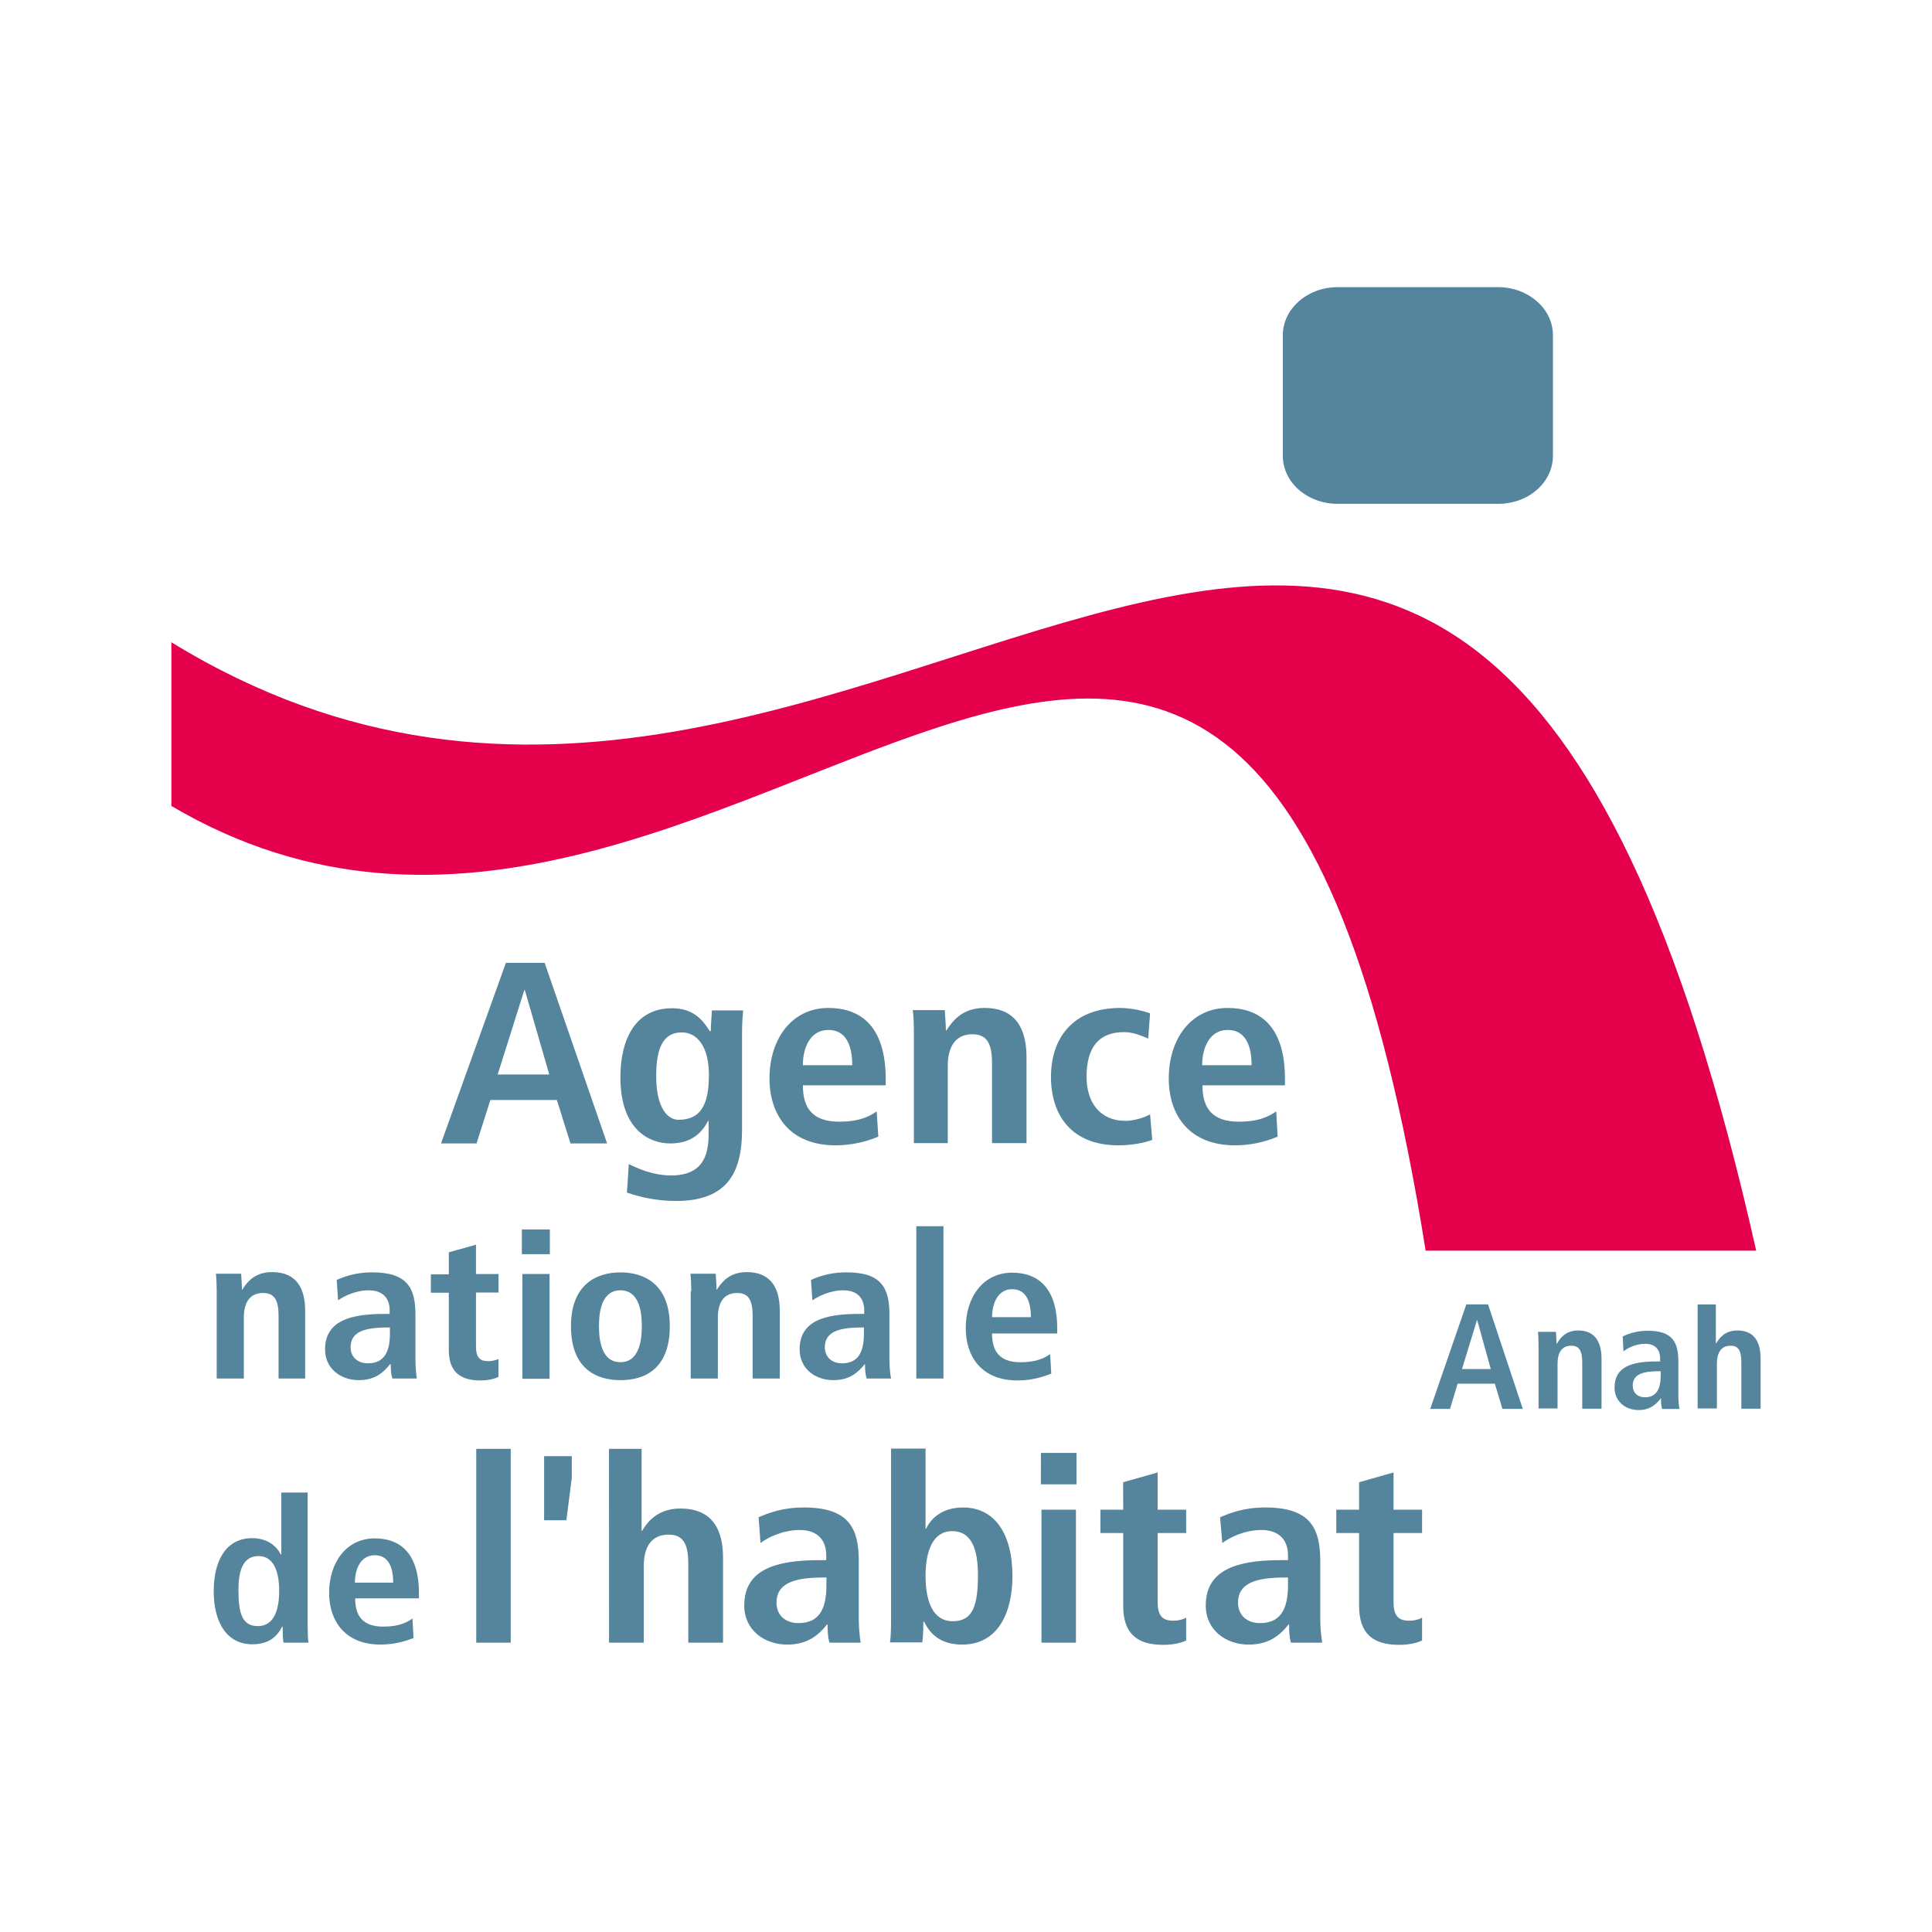
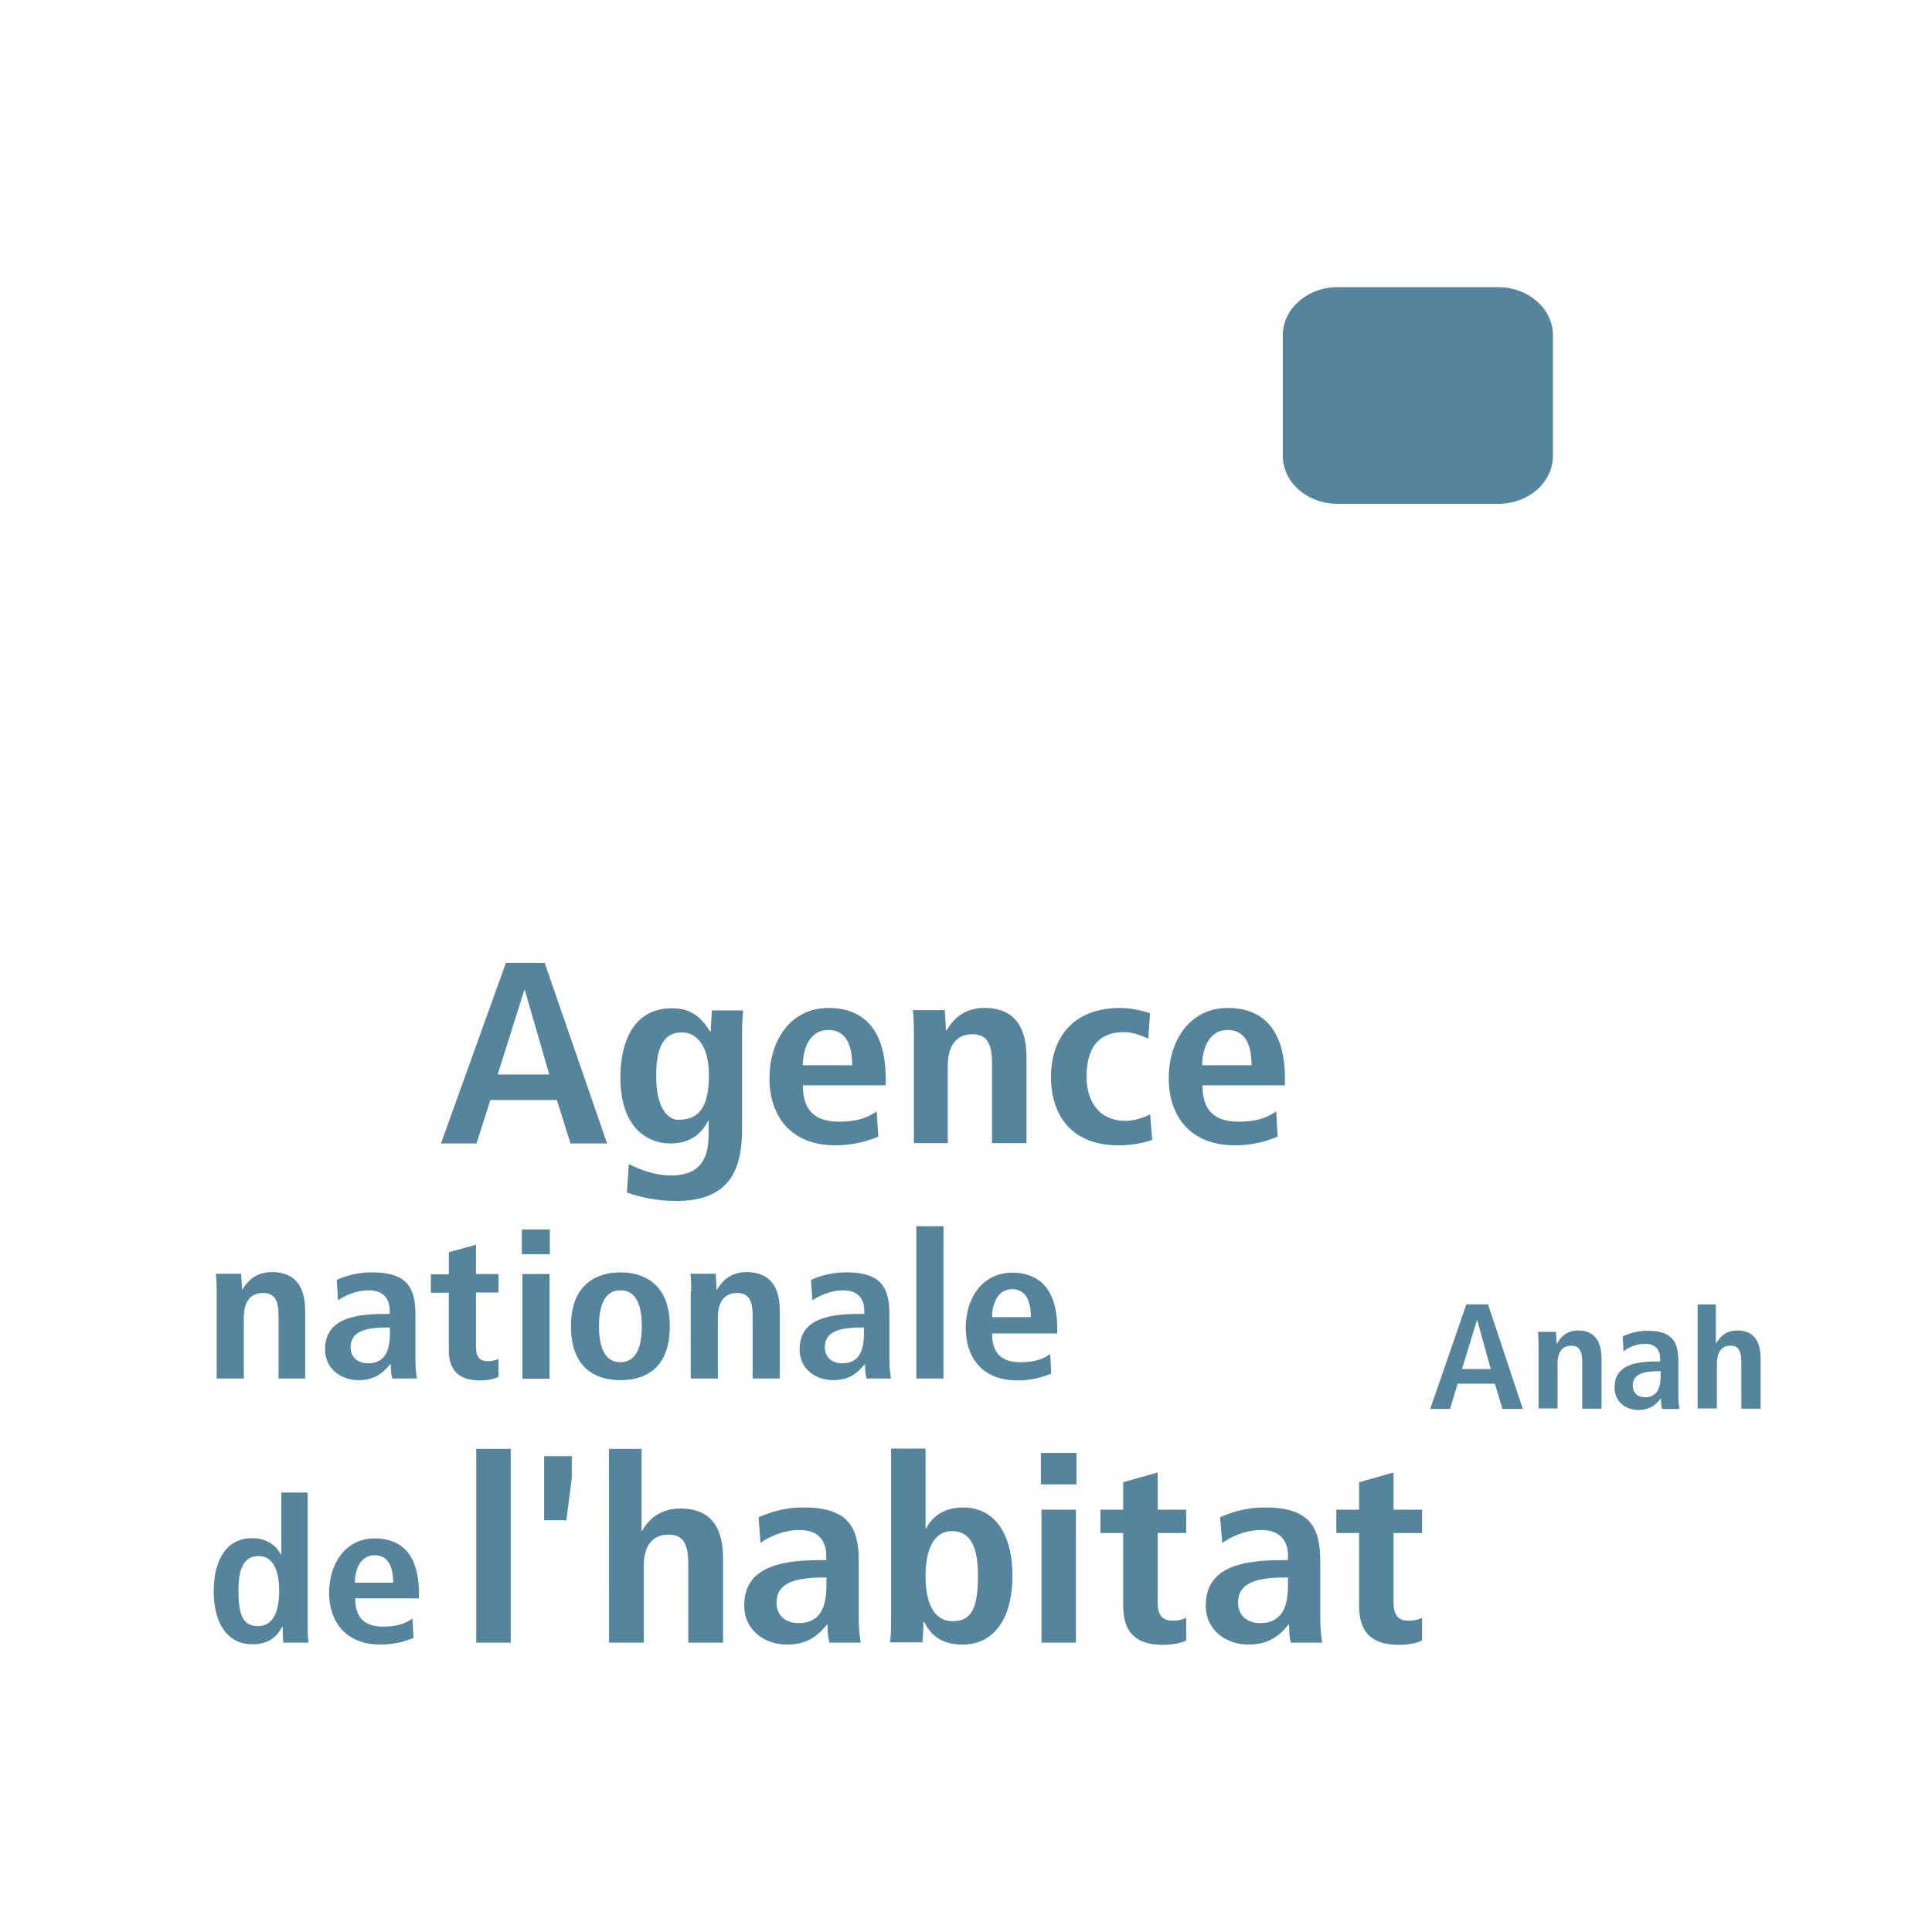
<svg xmlns="http://www.w3.org/2000/svg" version="1.1" x="0px" y="0px" viewBox="0 0 600 600" style="enable-background:new 0 0 600 600;" xml:space="preserve">
  <style type="text/css">
	.st0{clip-path:url(#SVGID_00000030484214783496366300000013720548591635757727_);fill:#7FBA28;}
	.st1{clip-path:url(#SVGID_00000047771838570438842390000007129126321660021909_);fill:#FFFFFF;}
	.st2{clip-path:url(#SVGID_00000173123171461855629590000017568989852962986637_);fill:#00719E;}
	.st3{fill:#00A9D1;}
	.st4{fill:#FFFFFF;}
	.st5{fill:#253674;}
	.st6{fill:#E10917;}
	.st7{fill:#E9DB20;}
	.st8{opacity:0.58;fill:#FFFFFF;}
	.st9{fill:#00ACEC;}
	.st10{fill-rule:evenodd;clip-rule:evenodd;}
	.st11{fill-rule:evenodd;clip-rule:evenodd;fill:#FFFFFF;}
	.st12{display:none;fill-rule:evenodd;clip-rule:evenodd;}
	.st13{fill:#E42313;}
	.st14{fill-rule:evenodd;clip-rule:evenodd;fill:#E42313;}
	.st15{fill:#034EA2;}
	.st16{clip-path:url(#SVGID_00000011722318599169221830000009699390906561432224_);}
	.st17{fill-rule:evenodd;clip-rule:evenodd;fill:#D30030;}
	.st18{fill-rule:evenodd;clip-rule:evenodd;fill:#FF0000;}
	.st19{fill:#A50034;}
	.st20{fill:#6B6B6B;}
	.st21{fill:#ED2220;}
	.st22{fill:#231F20;}
	.st23{fill:url(#path2847_00000125585768555573476240000010961285733899153556_);}
	.st24{fill:url(#path2847-3_00000085970397850791227910000010832031097582211006_);}
	.st25{fill:url(#path2847-3-6_00000031889816609009418580000003634063821387521427_);}
	.st26{fill:url(#path2847-3-67_00000010278078637486155040000002949482623852224932_);}
	.st27{fill:url(#path2847-3-0_00000163763779110702077000000013216611900869085343_);}
	.st28{fill:#FC0103;}
	.st29{fill:#CCCCCC;}
	.st30{fill:#D73A34;}
	.st31{fill-rule:evenodd;clip-rule:evenodd;fill:#CCCCCC;}
	.st32{fill:#E4004A;}
	.st33{fill:#55849D;}
</style>
  <g id="Calque_11">
</g>
  <g id="Calque_12">
</g>
  <g id="Calque_1">
</g>
  <g id="Calque_2">
</g>
  <g id="Calque_3">
</g>
  <g id="Calque_4">
</g>
  <g id="Calque_5">
</g>
  <g id="Calque_6">
</g>
  <g id="Calque_7">
</g>
  <g id="Calque_13">
</g>
  <g id="Calque_14">
</g>
  <g id="Calque_15">
</g>
  <g id="Calque_16">
</g>
  <g id="Calque_17">
    <g>
-       <path class="st32" d="M545.42,388.48c-92.82-413.53-274.18-55.3-492.2-189.02v50.83C226.39,352.4,386.83,36.49,442.74,388.4    h102.69V388.48z" />
      <path class="st33" d="M464.23,429.71h-11.55l-2.36,7.84h-6.15l11.21-32.46h6.75l10.79,32.46h-6.32    C466.6,437.56,464.23,429.71,464.23,429.71z M462.97,425.16l-4.21-15.18h-0.08l-4.64,15.18H462.97z M477.81,417.58    c0-1.52-0.08-2.87-0.17-3.96h5.57c0.08,1.18,0.17,2.44,0.17,3.62h0.16c0.85-1.43,2.53-4.05,6.58-4.05c5.57,0,7.25,4.05,7.25,8.86    v15.43h-5.99v-14.33c0-3.62-0.92-5.23-3.45-5.23c-3.12,0-4.22,2.53-4.22,5.57v13.91h-5.9L477.81,417.58L477.81,417.58z     M527.3,405.1h5.57v12.14h0.08c0.85-1.43,2.53-4.05,6.58-4.05c5.65,0,7.25,4.05,7.25,8.86v15.43h-5.99v-14.33    c0-3.71-0.92-5.23-3.37-5.23c-3.12,0-4.22,2.53-4.22,5.57v13.91h-5.99V405.1L527.3,405.1L527.3,405.1z M503.95,415.05    c2.44-1.19,5.13-1.8,7.84-1.77c7.67,0,9.44,3.63,9.44,9.62v10.45c0,1.69,0.17,3.29,0.34,4.22h-5.4c-0.25-1.08-0.36-2.18-0.33-3.29    h-0.09c-1.43,1.94-3.37,3.62-6.92,3.62c-3.88,0-7.42-2.53-7.42-7c0-6.49,5.48-8.09,12.98-8.09h1.18v-0.93    c0-2.36-1.18-4.55-4.64-4.55c-3.03,0-5.65,1.43-6.75,2.36L503.95,415.05z M515.66,425.84h-0.5c-5.06,0-8.1,1.01-8.1,4.47    c0,2.19,1.52,3.63,3.79,3.63c3.54,0,4.89-2.53,4.89-6.83v-1.26C515.74,425.84,515.66,425.84,515.66,425.84z M172.94,341.61h-20.65    l-4.3,13.49h-11.03l20.15-56.07h12.04l19.39,56.07h-11.37L172.94,341.61L172.94,341.61z M170.58,333.69l-7.59-26.22h-0.16    l-8.27,26.22H170.58z M195.28,361.51c2.53,1.26,7.51,3.54,13.07,3.54c10.12,0,11.72-6.49,11.72-12.98v-3.96h-0.17    c-1.68,3.2-4.72,7-11.72,7c-6.16,0-15.51-3.88-15.51-20.58c0-11.38,4.38-21.41,16.02-21.41c6.49,0,9.45,3.45,11.72,7.08h0.34    c0-2.19,0.25-4.3,0.33-6.41h9.7c-0.17,2.11-0.33,4.3-0.33,6.49v30.52c0,12.9-4.22,22.17-20.49,22.17    c-5.2-0.01-10.35-0.89-15.26-2.61L195.28,361.51z M210.71,347.76c6.75,0,9.45-4.47,9.45-13.91c0-8.68-3.54-13.32-8.61-13.23    c-5.56,0.08-7.76,4.89-7.76,13.32C203.72,343.63,207.09,347.76,210.71,347.76z M272.77,352.99c-4.22,1.78-8.75,2.7-13.32,2.7    c-14.25,0-20.48-9.53-20.48-20.74c0-12.39,7-21.92,18.29-21.92c9.62,0,17.8,5.23,17.8,22.09v1.94h-25.72    c0,7.08,3.03,11.29,11.29,11.29c6.58,0,9.7-1.85,11.63-3.2C272.26,345.15,272.77,352.99,272.77,352.99z M264.67,330.82    c0-7.25-2.61-10.96-7.42-10.96c-5.65,0-7.92,5.56-7.92,10.96H264.67z M283.81,320.53c0-2.53-0.08-4.97-0.34-6.83h9.95    c0.08,2.11,0.33,4.22,0.33,6.32h0.25h-0.08c1.6-2.44,4.55-7,11.8-7c10.11,0,13.07,7,13.07,15.35v26.64h-10.71v-24.79    c0-6.32-1.68-9.02-6.15-9.02c-5.57,0-7.59,4.47-7.59,9.7v24.11h-10.53V320.53L283.81,320.53z M357.84,354    c-2.53,0.93-6.24,1.69-10.54,1.69c-14.67,0-20.91-9.53-20.91-21.25c0-11.8,6.58-21.41,21.5-21.41c3.37,0,7.33,0.92,9.28,1.68    l-0.59,7.84c-1.94-0.84-4.55-2.02-7.51-2.02c-8.09,0-11.63,5.06-11.63,13.91c0,7.67,3.96,13.65,12.14,13.65    c2.61,0,6.07-1.09,7.59-2.02C357.16,346.08,357.84,354,357.84,354z M396.78,352.99c-4.18,1.78-8.68,2.7-13.23,2.7    c-14.34,0-20.58-9.53-20.58-20.74c0-12.39,7-21.92,18.3-21.92c9.61,0,17.79,5.23,17.79,22.09v1.94h-25.63    c0,7.08,3.03,11.29,11.29,11.29c6.58,0,9.62-1.85,11.63-3.2L396.78,352.99L396.78,352.99z M388.69,330.82    c0-7.25-2.61-10.96-7.42-10.96c-5.65,0-7.93,5.56-7.93,10.96H388.69z M104.57,397.5c3.47-1.59,7.24-2.39,11.05-2.36    c10.87,0,13.4,4.89,13.4,13.07v14.16c0,2.36,0.25,4.47,0.43,5.74h-7.6c-0.42-1.27-0.5-2.87-0.5-4.47h-0.17    c-2.11,2.61-4.72,4.98-9.78,4.98c-5.4,0-10.45-3.46-10.45-9.53c0-8.85,7.76-11.04,18.38-11.04h1.68v-1.18    c0-3.2-1.68-6.15-6.49-6.15c-4.21,0-7.93,1.94-9.53,3.12L104.57,397.5L104.57,397.5z M121.09,412.26h-0.75    c-7.17,0-11.46,1.35-11.46,6.15c0,2.95,2.11,4.98,5.39,4.98c4.98,0,6.83-3.46,6.83-9.28L121.09,412.26L121.09,412.26z     M139.39,388.91l8.43-2.36v9.11h7v5.74h-7v16.86c0,3.45,1.35,4.46,3.79,4.46c1.52,0,2.61-0.42,3.2-0.67v5.56    c-1.26,0.59-3.12,1.1-5.65,1.1c-6.24,0-9.78-2.7-9.78-9.45v-17.79h-5.57v-5.73h5.58L139.39,388.91L139.39,388.91z M162.07,381.83    h8.69v7.67h-8.69V381.83z M162.24,395.65h8.43v32.54h-8.43V395.65z M192.67,395.15c7.17,0,15.34,3.45,15.34,16.69    c0,13.66-8.18,16.78-15.34,16.78c-7.08,0-15.35-3.2-15.35-16.78C177.32,398.6,185.59,395.15,192.67,395.15 M192.67,423.05    c5.4,0,6.66-5.82,6.66-11.21c0-5.4-1.26-11.13-6.66-11.13s-6.66,5.73-6.66,11.12C186.01,417.32,187.28,423.05,192.67,423.05     M214.68,400.96c0-2.02-0.09-3.88-0.26-5.39h7.85c0.09,1.68,0.26,3.37,0.26,4.97h0.17h-0.09c1.26-1.94,3.62-5.48,9.28-5.48    c7.92,0,10.28,5.48,10.28,12.06v20.99h-8.43v-19.48c0-4.97-1.35-7.08-4.81-7.08c-4.47,0-5.99,3.46-5.99,7.59v18.97h-8.43v-27.15    H214.68L214.68,400.96z M67.3,400.96c0-2.02-0.08-3.88-0.25-5.39h7.84c0.08,1.68,0.25,3.37,0.25,4.97h0.16h-0.08    c1.26-1.94,3.54-5.48,9.27-5.48c7.93,0,10.28,5.48,10.28,12.06v20.99h-8.26v-19.48c0-4.97-1.35-7.08-4.8-7.08    c-4.47,0-5.99,3.46-5.99,7.59v18.97H67.3V400.96z M251.86,397.5c3.46-1.59,7.23-2.39,11.04-2.36c10.87,0,13.32,4.89,13.32,13.07    v14.16c0,2.36,0.26,4.47,0.51,5.74h-7.59c-0.42-1.27-0.5-2.87-0.5-4.47h-0.08c-2.11,2.61-4.72,4.98-9.77,4.98    c-5.48,0-10.46-3.46-10.46-9.53c0-8.85,7.67-11.04,18.38-11.04h1.68v-1.18c0-3.2-1.68-6.15-6.49-6.15c-4.21,0-7.92,1.94-9.61,3.12    L251.86,397.5L251.86,397.5z M268.38,412.26h-0.75c-7.17,0-11.47,1.35-11.47,6.15c0,2.95,2.11,4.98,5.31,4.98    c5.06,0,6.83-3.46,6.83-9.28v-1.86L268.38,412.26L268.38,412.26z M284.57,380.81H293v47.3h-8.43V380.81z M326.47,426.6    c-1.77,0.67-5.4,2.11-10.45,2.11c-11.3,0-16.1-7.51-16.1-16.27c0-9.7,5.48-17.2,14.42-17.2c7.5,0,13.99,4.13,13.99,17.37v1.51    h-20.24c0,5.56,2.36,8.94,8.86,8.94c5.14,0,7.59-1.43,9.19-2.53C326.14,420.52,326.47,426.6,326.47,426.6z M320.15,409.06    c0-5.74-2.02-8.69-5.82-8.69c-4.39,0-6.24,4.38-6.24,8.69H320.15z M95.54,463.52v41.14c0,2.27,0.08,4.3,0.25,5.48h-7.76    c-0.17-0.92-0.25-2.78-0.25-4.97h-0.17c-1.34,2.7-3.79,5.48-9.19,5.48c-8.51,0-12.05-7.59-12.05-16.44    c0-10.45,4.47-16.52,11.89-16.52c4.97,0,7.67,2.61,8.94,5.05h0.17v-19.22L95.54,463.52L95.54,463.52z M80.12,505    c4.89,0,6.58-4.89,6.58-10.96c0-6.24-1.86-10.79-6.41-10.79c-4.64,0-6.24,4.13-6.24,10.53C74.05,501.29,75.31,505,80.12,505z     M147.9,449.95h10.71v60.2H147.9V449.95z M168.98,452.22h8.6v6.66l-1.68,13.24h-6.92L168.98,452.22z M235.59,471.19    c3.03-1.26,7.25-3.03,14.08-3.03c13.83,0,17.03,6.32,17.03,16.61v18.05c0,3.03,0.33,5.73,0.59,7.33h-9.69    c-0.5-1.6-0.59-3.62-0.59-5.65h-0.17c-2.7,3.37-6.07,6.24-12.39,6.24c-6.91,0-13.32-4.38-13.32-12.14    c0-11.21,9.87-14.08,23.35-14.08h2.11V483c0-4.13-2.11-7.84-8.27-7.84c-5.31,0-10.11,2.44-12.14,4.05L235.59,471.19L235.59,471.19    z M256.66,489.91h-0.92c-9.11,0-14.59,1.77-14.59,7.84c0,3.8,2.7,6.32,6.83,6.32c6.41,0,8.68-4.38,8.68-11.8V489.91z     M287.44,449.95v24.79h0.17c1.51-3.2,5.06-6.58,11.46-6.58c9.62,0,15.35,7.84,15.35,21.33c0,11.46-4.55,21.25-15.6,21.25    c-6.92,0-10.12-3.54-11.8-7.09h-0.26c0,2.78-0.17,5.23-0.33,6.41h-10.04c0.25-1.51,0.34-4.13,0.34-7.08v-53.11h10.7V449.95z     M295.87,503.49c6.24,0,7.84-4.81,7.84-14.33c0-8.27-2.11-13.66-8.01-13.66c-5.82,0-8.26,5.9-8.26,13.91    C287.44,497.16,289.63,503.48,295.87,503.49L295.87,503.49z M323.27,451.21h11.04v9.77h-11.05L323.27,451.21L323.27,451.21z     M323.44,468.84h10.7v41.31h-10.7V468.84z M348.81,460.32l10.71-3.03v11.55h8.86v7.25h-8.86v21.5c0,4.38,1.69,5.73,4.81,5.73    c1.85,0,3.29-0.5,4.05-0.93v7.08c-1.6,0.76-3.96,1.35-7.17,1.35c-7.92,0-12.39-3.37-12.39-12.06v-22.67h-7.08v-7.25h7.08    L348.81,460.32L348.81,460.32z M378.91,471.19c3.04-1.26,7.25-3.03,14.08-3.03c13.83,0,17.03,6.32,17.03,16.61v18.05    c0,3.03,0.34,5.73,0.6,7.33h-9.7c-0.5-1.6-0.58-3.62-0.58-5.65h-0.17c-2.7,3.37-6.07,6.24-12.39,6.24    c-6.92,0-13.32-4.38-13.32-12.14c0-11.21,9.87-14.08,23.35-14.08h2.19V483c0-4.13-2.19-7.84-8.26-7.84    c-5.4,0-10.04,2.44-12.14,4.05L378.91,471.19L378.91,471.19z M399.99,489.91h-0.93c-9.11,0-14.58,1.77-14.58,7.84    c0,3.8,2.7,6.32,6.83,6.32c6.41,0,8.69-4.38,8.69-11.8V489.91z M422.08,460.32l10.7-3.03v11.55h8.86v7.25h-8.86v21.5    c0,4.38,1.69,5.73,4.81,5.73c1.94,0,3.29-0.5,4.05-0.93v7.08c-1.6,0.76-3.96,1.35-7.17,1.35c-7.92,0-12.39-3.37-12.39-12.06    v-22.67H415v-7.25h7.08C422.08,468.84,422.08,460.32,422.08,460.32z M189.13,449.95h10.12v25.46h0.16    c1.52-2.53,4.64-6.92,11.89-6.92c10.2,0,13.24,6.92,13.24,15.18v26.47h-10.79v-24.61c0-6.32-1.77-8.94-6.15-8.94    c-5.65,0-7.67,4.38-7.67,9.62v23.94h-10.79C189.13,510.15,189.13,449.95,189.13,449.95z M128.43,508.71    c-1.77,0.67-5.31,2.02-10.29,2.02c-11.04,0-15.93-7.42-15.93-16.02c0-9.53,5.4-16.95,14.16-16.95c7.42,0,13.74,4.05,13.74,17.12    v1.51H110.3c0,5.48,2.36,8.77,8.77,8.77c5.06,0,7.51-1.43,9.02-2.52L128.43,508.71z M122.11,491.51c0-5.65-2.02-8.52-5.74-8.52    c-4.38,0-6.15,4.3-6.15,8.52H122.11L122.11,491.51z M482.28,141.54c0,8.27-7.59,14.93-17.03,14.93h-49.83    c-9.44,0-17.03-6.66-17.03-14.93v-37.43c0-8.26,7.68-14.93,17.03-14.93h49.83c9.36,0,17.03,6.67,17.03,14.93V141.54z" />
    </g>
  </g>
</svg>